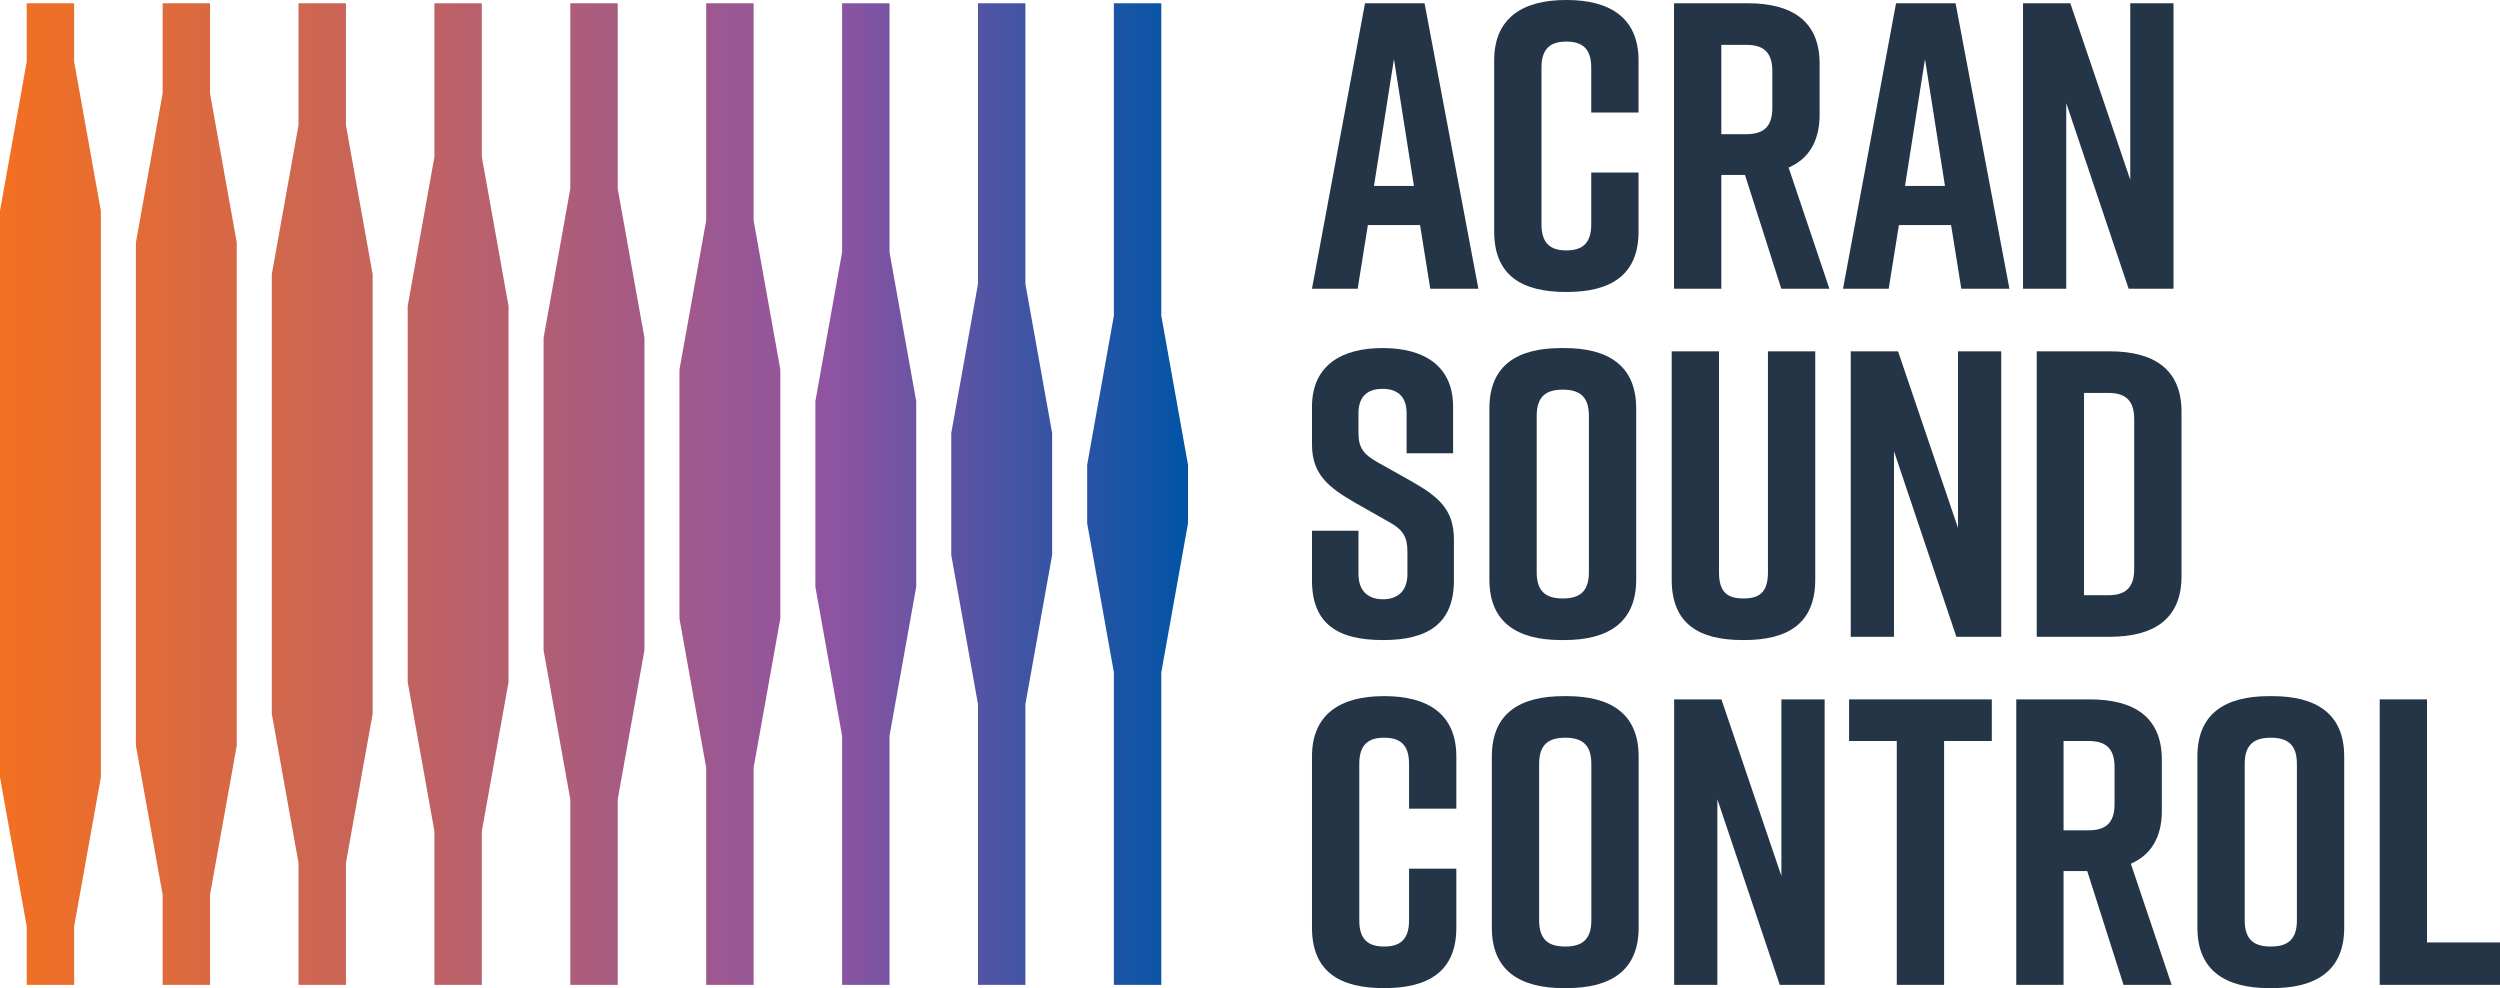
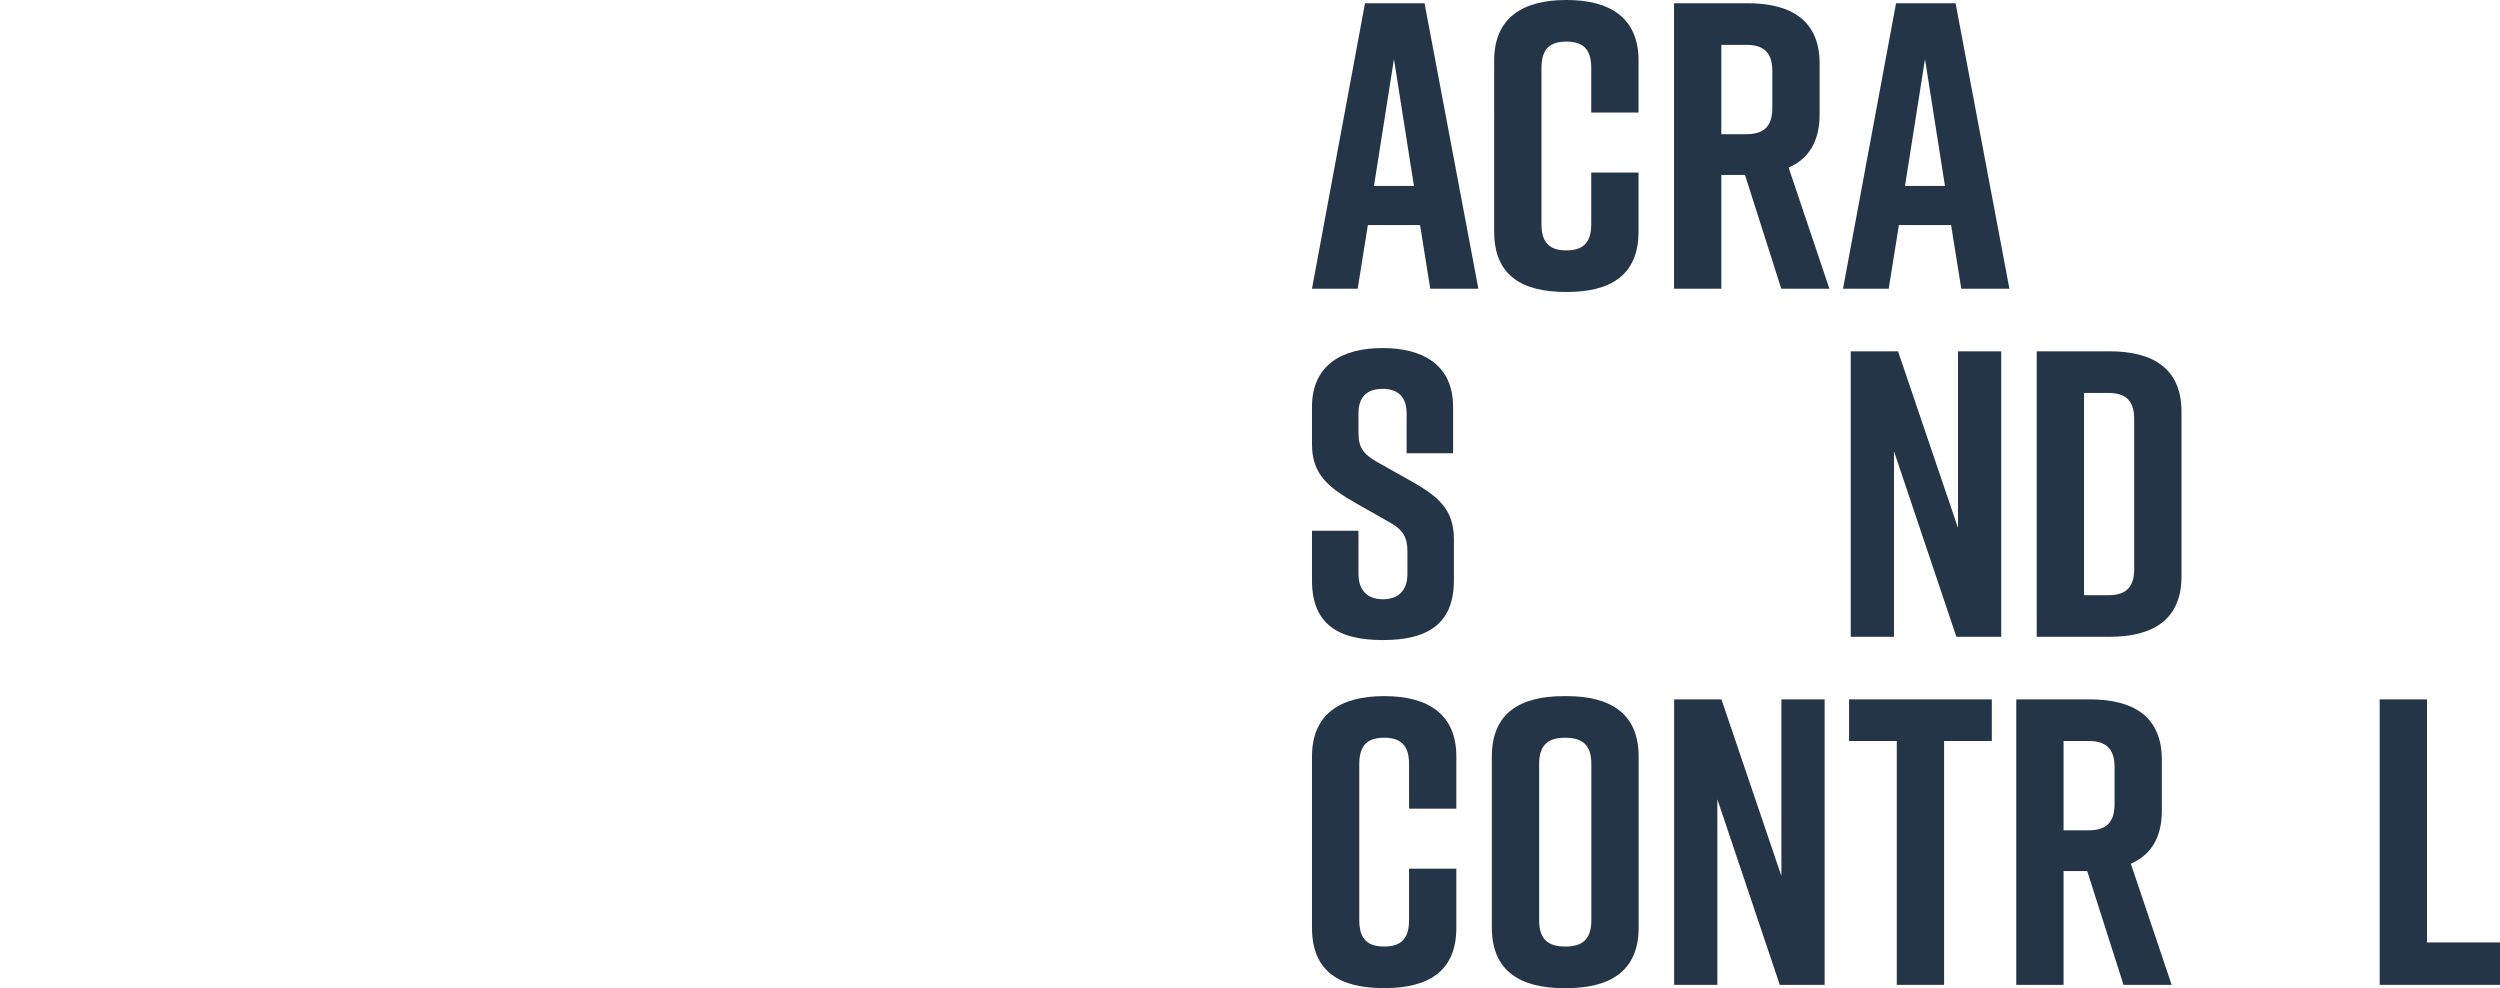
<svg xmlns="http://www.w3.org/2000/svg" id="Layer_2" viewBox="0 0 569.119 224.941">
  <defs>
    <linearGradient id="linear-gradient" x1="270.448" y1="112.471" x2="0" y2="112.471" gradientUnits="userSpaceOnUse">
      <stop offset="0" stop-color="#0054a6" />
      <stop offset=".3" stop-color="#8e54a2" />
      <stop offset="1" stop-color="#f37021" />
    </linearGradient>
  </defs>
  <g id="Components">
    <g id="_60a04c01-e747-42e8-8ce8-1ecce6fd667a_1">
      <path d="m323.275,51.243h-11.883l-2.321,14.483h-10.401L310.742.741h13.554l12.253,64.986h-10.953l-2.321-14.483Zm-1.395-8.912l-4.547-28.872-4.551,28.872h9.097Z" style="fill:#243547;" />
      <path d="m373.009,52.729c0,10.027-6.497,13.739-16.339,13.739h-.185c-9.842,0-16.339-3.617-16.339-13.739V13.739c0-9.657,6.497-13.739,16.339-13.739h.185c9.842,0,16.339,4.082,16.339,13.739v11.883h-10.768v-10.212c0-4.547-2.23-5.941-5.666-5.941-3.432,0-5.662,1.395-5.662,5.941v35.649c0,4.551,2.23,5.941,5.662,5.941,3.436,0,5.666-1.391,5.666-5.941v-11.789h10.768v13.459Z" style="fill:#243547;" />
      <path d="m405.505,65.727l-8.262-25.901h-5.386v25.901h-10.768V.741h16.804c9.842,0,16.339,3.901,16.339,13.742v11.603c0,6.221-2.6,10.118-7.056,12.068l9.283,27.572h-10.953Zm-13.648-35.184h5.666c3.526,0,5.941-1.3,5.941-5.941v-8.447c0-4.641-2.415-5.941-5.941-5.941h-5.666v20.33Z" style="fill:#243547;" />
      <path d="m444.163,51.243h-11.883l-2.321,14.483h-10.401L431.63.741h13.554l12.253,64.986h-10.953l-2.321-14.483Zm-1.395-8.912l-4.547-28.872-4.551,28.872h9.097Z" style="fill:#243547;" />
-       <path d="m460.536,65.727V.741h10.768l13.648,40.2V.741h9.842v64.986h-10.212l-14.204-42.241v42.241h-9.842Z" style="fill:#243547;" />
      <path d="m320.21,103.188v-9.097c0-4.086-2.321-5.571-5.477-5.571-3.16,0-5.48,1.485-5.48,5.571v4.456c0,3.341,1.115,4.827,4.18,6.592l7.612,4.271c6.221,3.526,9.933,6.403,9.933,13.368v9.373c0,10.027-6.221,13.554-16.059,13.554h-.185c-9.842,0-16.063-3.432-16.063-13.554v-11.324h10.583v9.838c0,3.995,2.321,5.756,5.571,5.756s5.571-1.761,5.571-5.756v-5.106c0-3.341-1.02-5.012-4.271-6.777l-7.521-4.267c-6.312-3.621-9.933-6.592-9.933-13.372v-8.538c0-9.657,7.056-13.368,15.969-13.368h.185c8.912,0,15.969,3.712,15.969,13.368v10.583h-10.583Z" style="fill:#243547;" />
-       <path d="m355.397,79.237h.741c9.842,0,16.339,3.897,16.339,13.739v38.99c0,9.842-6.497,13.739-16.339,13.739h-.741c-9.842,0-16.339-3.897-16.339-13.739v-38.99c0-9.933,6.497-13.739,16.339-13.739Zm.37,57c3.53,0,5.941-1.3,5.941-5.941v-35.649c0-4.641-2.411-5.941-5.941-5.941-3.526,0-5.941,1.3-5.941,5.941v35.649c0,4.641,2.415,5.941,5.941,5.941Z" style="fill:#243547;" />
-       <path d="m413.236,131.966c0,10.027-6.312,13.739-16.154,13.739h-.37c-9.842,0-16.154-3.617-16.154-13.739v-51.988h10.768v50.318c0,4.641,2.045,5.941,5.571,5.941s5.571-1.3,5.571-5.941v-50.318h10.768v51.988Z" style="fill:#243547;" />
      <path d="m421.317,144.964v-64.986h10.768l13.648,40.2v-40.2h9.842v64.986h-10.212l-14.204-42.241v42.241h-9.842Z" style="fill:#243547;" />
      <path d="m496.613,93.72v37.505c0,9.838-6.501,13.739-16.339,13.739h-16.619v-64.986h16.619c9.838,0,16.339,3.901,16.339,13.742Zm-16.709-4.271h-5.48v46.047h5.48c3.526,0,5.941-1.3,5.941-5.941v-34.164c0-4.641-2.415-5.941-5.941-5.941Z" style="fill:#243547;" />
      <path d="m331.533,211.202c0,10.027-6.497,13.739-16.339,13.739h-.185c-9.842,0-16.339-3.617-16.339-13.739v-38.99c0-9.657,6.497-13.739,16.339-13.739h.185c9.842,0,16.339,4.082,16.339,13.739v11.883h-10.768v-10.212c0-4.547-2.23-5.941-5.666-5.941-3.432,0-5.662,1.395-5.662,5.941v35.649c0,4.551,2.23,5.941,5.662,5.941,3.436,0,5.666-1.391,5.666-5.941v-11.789h10.768v13.459Z" style="fill:#243547;" />
      <path d="m355.953,158.474h.741c9.842,0,16.339,3.897,16.339,13.739v38.99c0,9.842-6.497,13.739-16.339,13.739h-.741c-9.842,0-16.339-3.897-16.339-13.739v-38.99c0-9.933,6.497-13.739,16.339-13.739Zm.37,57c3.526,0,5.941-1.3,5.941-5.941v-35.649c0-4.641-2.415-5.941-5.941-5.941s-5.941,1.3-5.941,5.941v35.649c0,4.641,2.415,5.941,5.941,5.941Z" style="fill:#243547;" />
      <path d="m381.113,224.2v-64.986h10.768l13.648,40.2v-40.2h9.842v64.986h-10.212l-14.204-42.241v42.241h-9.842Z" style="fill:#243547;" />
      <path d="m453.429,168.686h-10.859v55.514h-10.772v-55.514h-10.859v-9.472h32.489v9.472Z" style="fill:#243547;" />
      <path d="m483.413,224.2l-8.262-25.901h-5.386v25.901h-10.768v-64.986h16.804c9.842,0,16.339,3.901,16.339,13.742v11.603c0,6.221-2.6,10.118-7.056,12.068l9.283,27.572h-10.953Zm-13.648-35.184h5.666c3.526,0,5.941-1.3,5.941-5.941v-8.447c0-4.641-2.415-5.941-5.941-5.941h-5.666v20.33Z" style="fill:#243547;" />
-       <path d="m516.572,158.474h.741c9.842,0,16.339,3.897,16.339,13.739v38.99c0,9.842-6.497,13.739-16.339,13.739h-.741c-9.842,0-16.339-3.897-16.339-13.739v-38.99c0-9.933,6.497-13.739,16.339-13.739Zm.37,57c3.526,0,5.941-1.3,5.941-5.941v-35.649c0-4.641-2.415-5.941-5.941-5.941s-5.941,1.3-5.941,5.941v35.649c0,4.641,2.415,5.941,5.941,5.941Z" style="fill:#243547;" />
      <path d="m569.119,224.2h-27.387v-64.986h10.768v55.333h16.619v9.653Z" style="fill:#243547;" />
-       <path d="m16.88,14.051l6.081,33.938v128.964l-6.081,33.938v13.309H6.083v-13.308L0,176.953V47.989L6.083,14.051V.742h10.797v13.309Zm61.871,14.457V.742h-10.797v27.765l-6.053,33.78h-.028v100.367h.028l6.053,33.78v27.765h10.797v-27.767l6.053-33.779h.03V62.287h-.03l-6.053-33.779Zm30.937,7.228V.742h-10.797v34.993l-6.053,33.782h-.028v85.91h.028l6.053,33.78v34.993h10.797v-34.994l6.053-33.779h.028v-85.91h-.028l-6.053-33.78Zm160.76,70.08l-6.081-33.939V.742h-10.797v71.135l-6.081,33.939v13.309l6.081,33.939v71.135h10.797v-71.135l6.081-33.939v-13.309ZM47.814.742h-10.794v20.537l-6.083,33.939v114.505l6.083,33.939v20.537h10.794v-20.537l6.083-33.939V55.218l-6.083-33.938V.742Zm92.808,0h-10.797v42.222l-6.081,33.939v71.137l6.081,33.938v42.222h10.797v-42.222l6.081-33.938v-71.137l-6.081-33.939V.742Zm30.937,0h-10.797v49.45l-6.083,33.939v56.68l6.083,33.939v49.45h10.797v-49.452l6.081-33.938v-56.68l-6.081-33.938V.742Zm30.937,0h-10.797v56.678l-6.083,33.939v42.224l6.083,33.939v56.678h10.797v-56.679l6.081-33.938v-42.224l-6.081-33.938V.742Zm30.934,0h-10.797v63.906l-6.081,33.94v27.767l6.081,33.939v63.906h10.797v-63.907l6.083-33.938v-27.767l-6.083-33.939V.742Z" style="fill:url(#linear-gradient);" />
    </g>
  </g>
</svg>